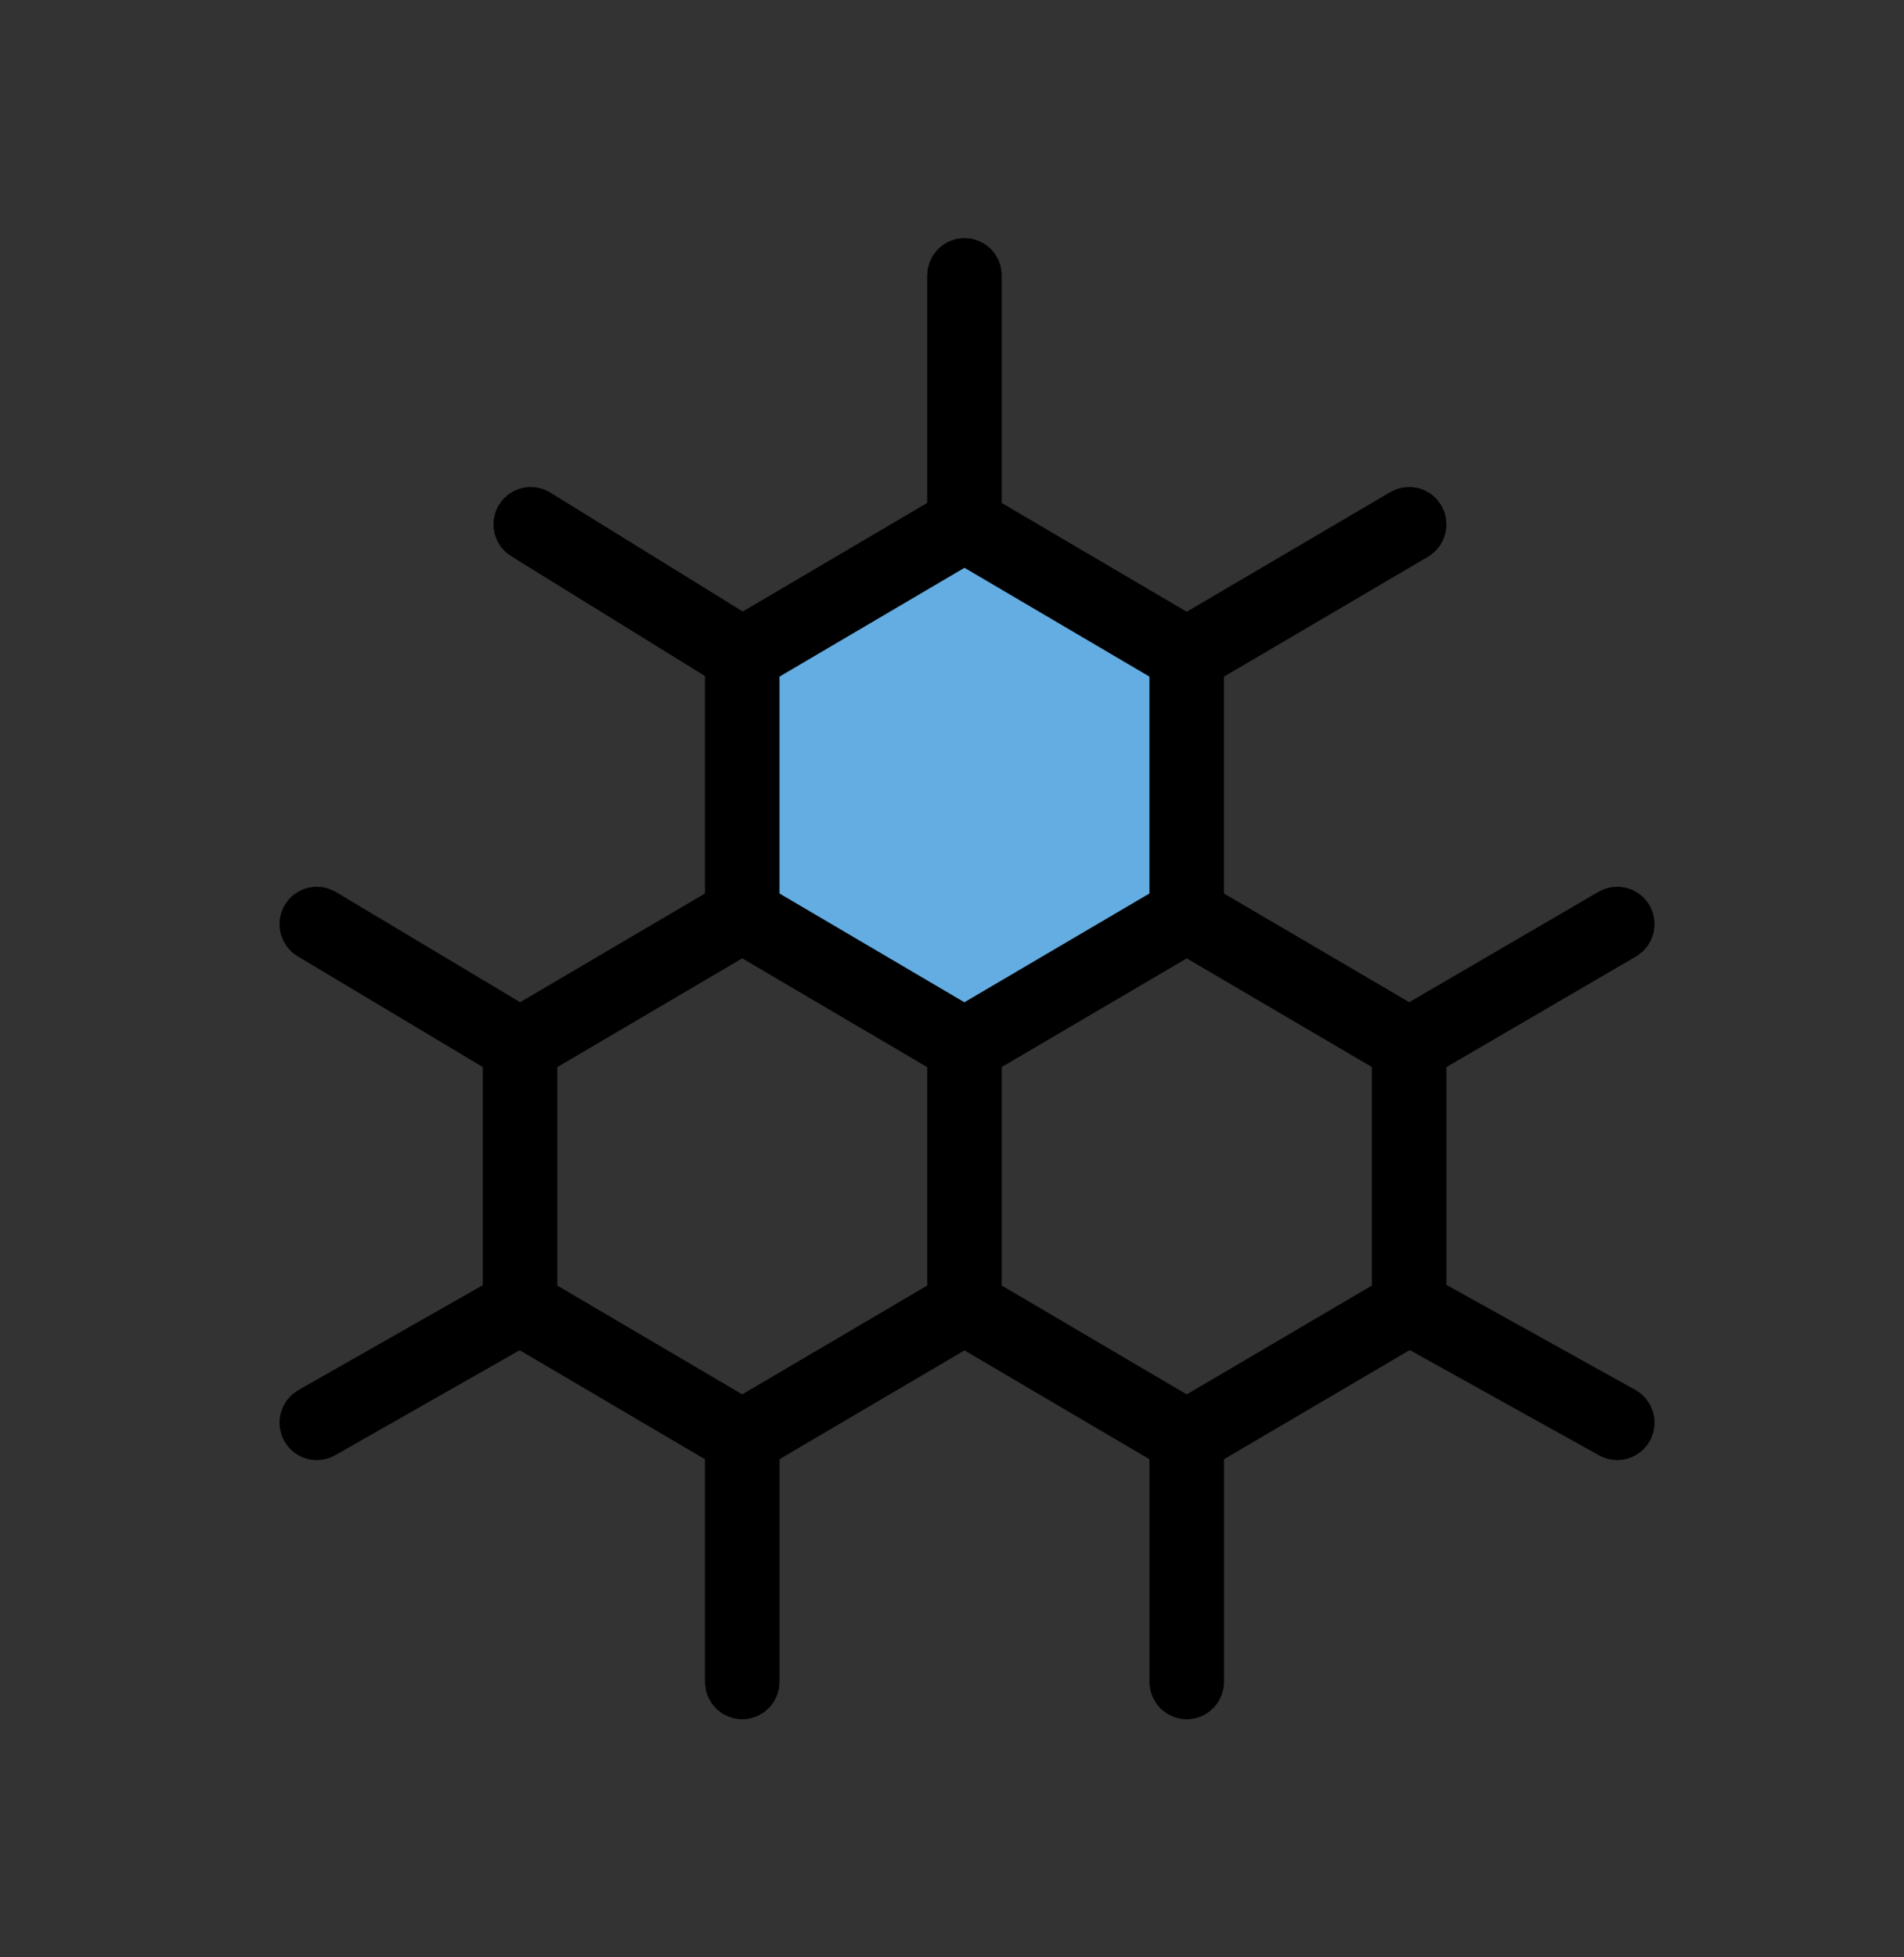
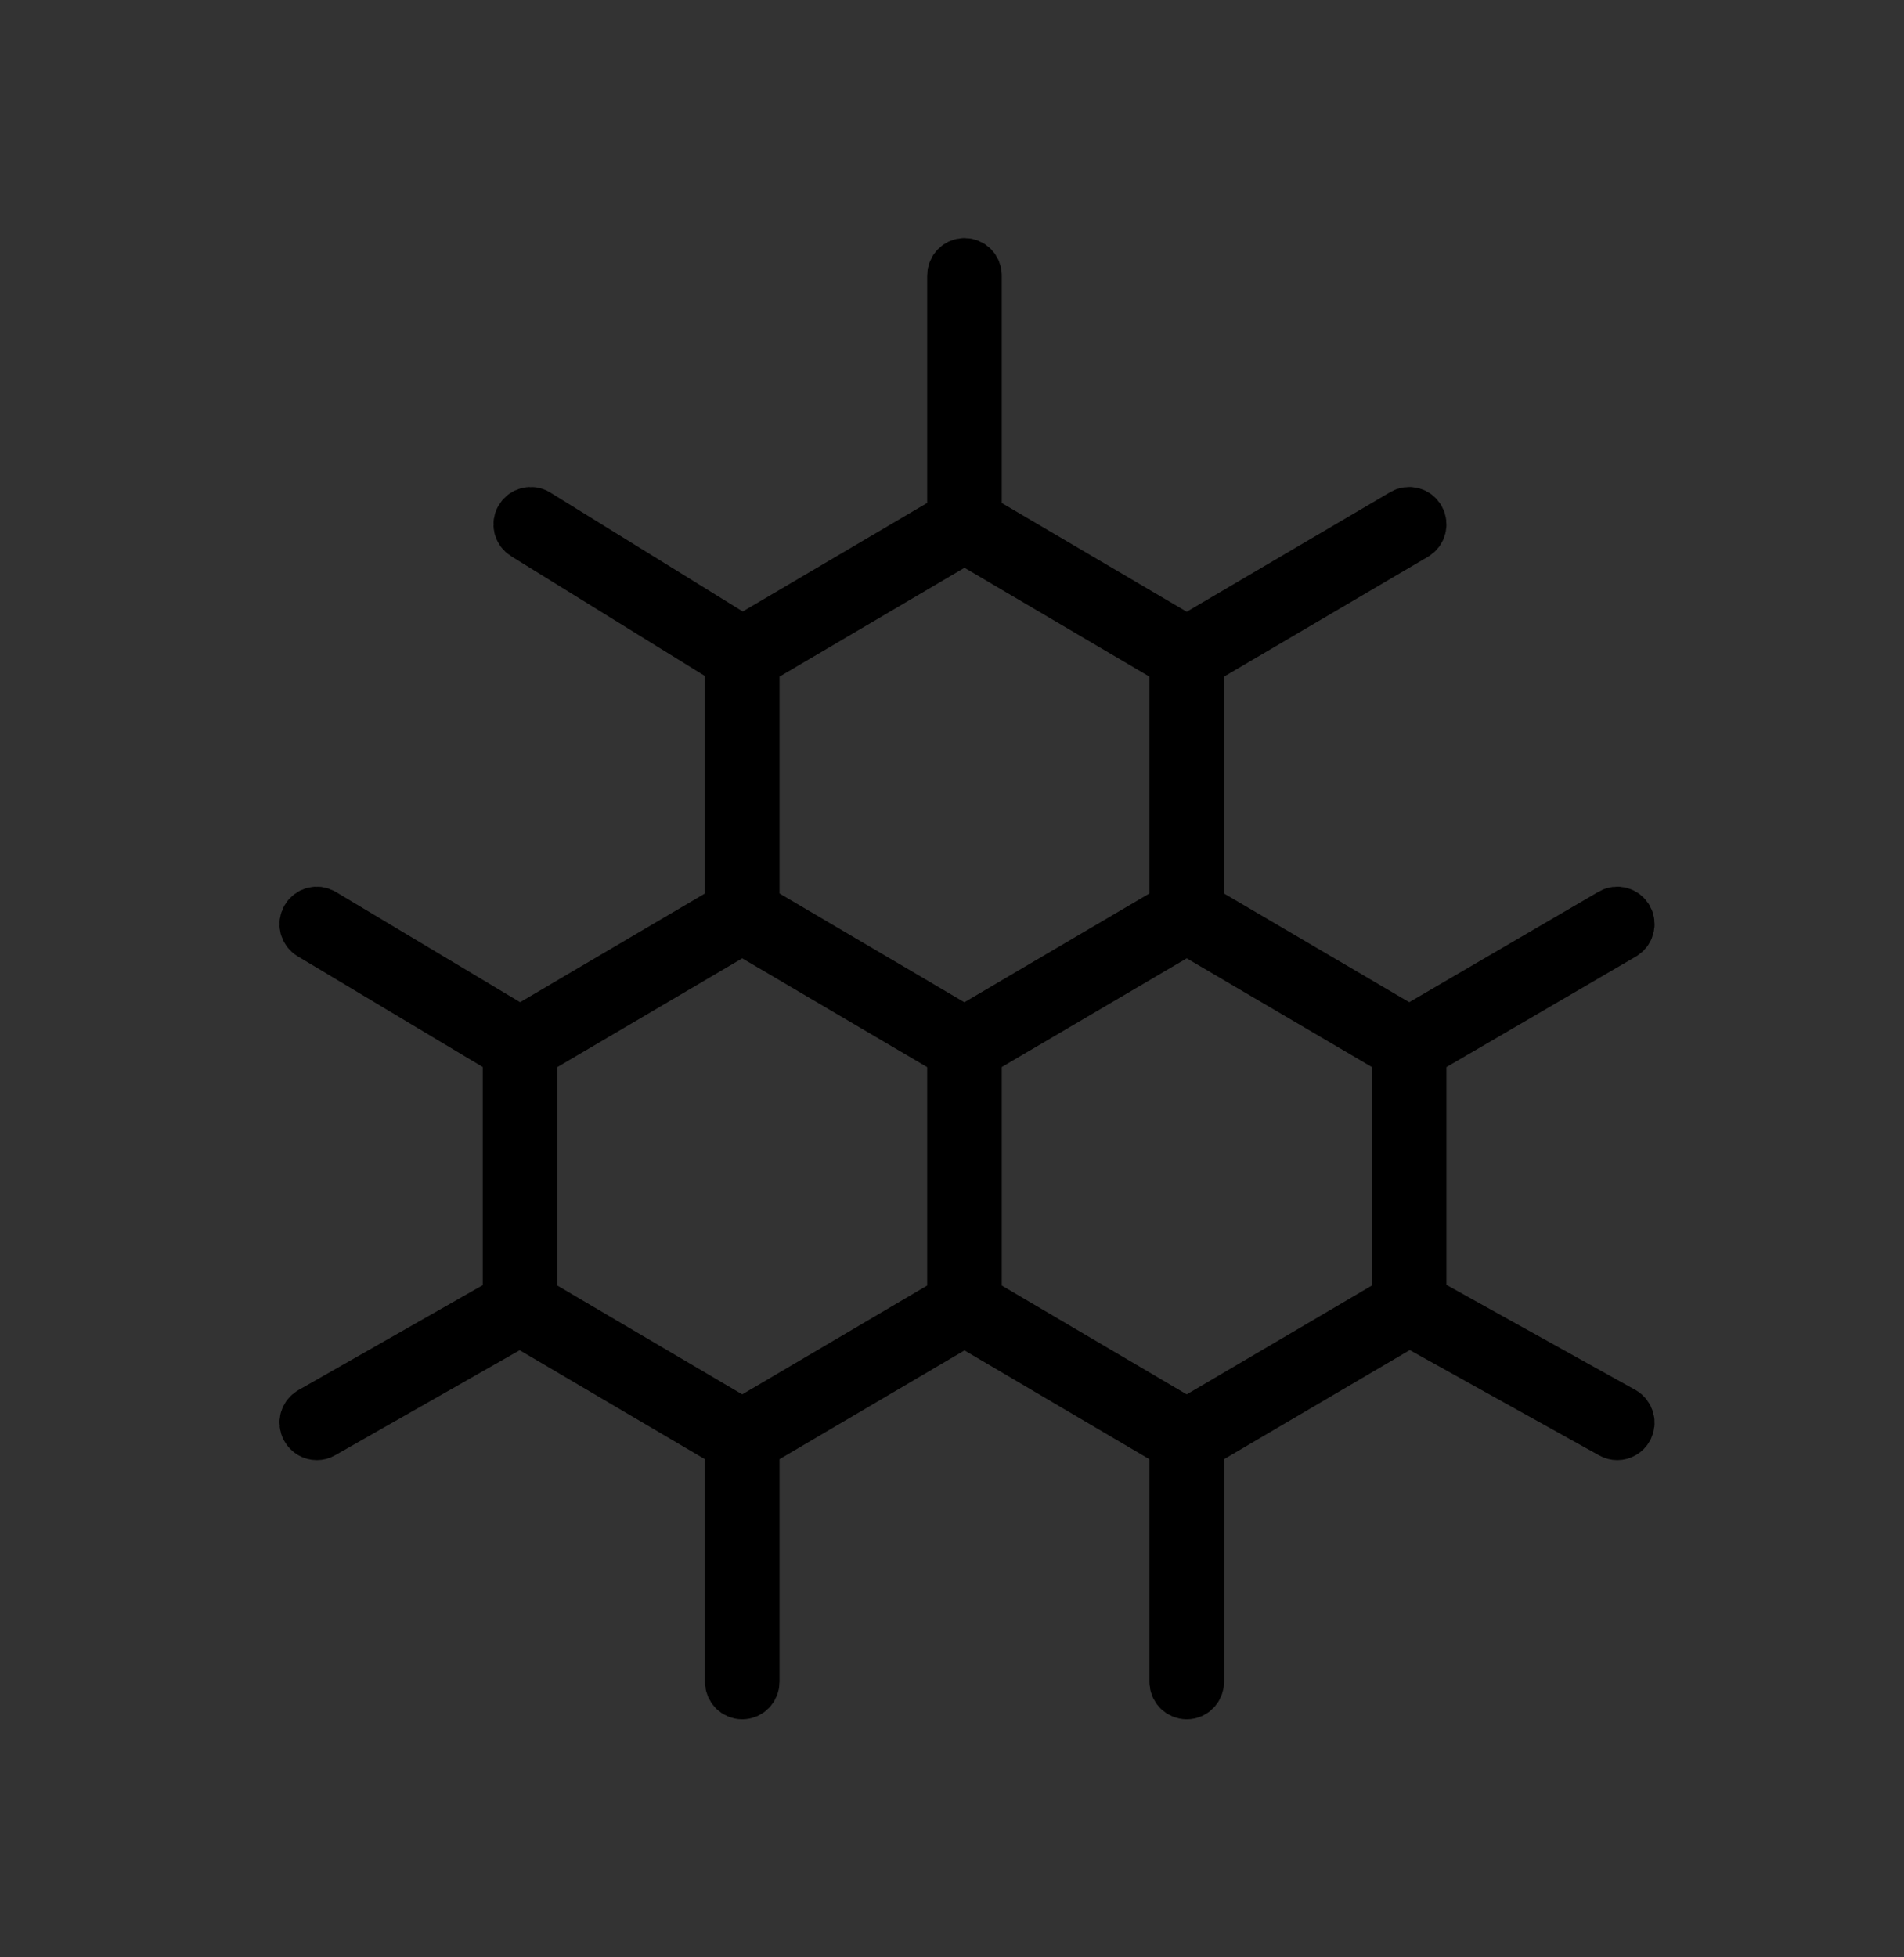
<svg xmlns="http://www.w3.org/2000/svg" width="36" height="37" viewBox="0 0 36 37" fill="none">
  <rect x="0" y="0" width="36" height="37" fill="#333333" stroke="none" />
-   <path d="M14 17V12L18 10L22.5 12.5L22 17.5L18 19.5L14 17Z" fill="#64ADE2" />
  <path d="M30.579 27.101C30.651 27.101 30.721 27.062 30.759 26.993C30.813 26.893 30.777 26.767 30.678 26.711L26.849 24.583V19.884L30.681 17.649C30.779 17.592 30.813 17.465 30.757 17.365C30.7 17.266 30.575 17.232 30.477 17.289L26.644 19.524L22.643 17.176V12.504L26.747 10.093C26.845 10.035 26.878 9.908 26.822 9.809C26.765 9.71 26.64 9.676 26.541 9.733L22.438 12.144L18.441 9.794V5.208C18.441 5.093 18.35 5 18.236 5C18.123 5 18.031 5.093 18.031 5.208V9.793L14.037 12.143L10.142 9.736C10.046 9.676 9.919 9.707 9.86 9.805C9.801 9.903 9.832 10.03 9.929 10.09L13.829 12.5V17.176L9.832 19.526L6.094 17.29C5.996 17.232 5.87 17.265 5.813 17.363C5.755 17.462 5.787 17.59 5.885 17.648L9.627 19.886V24.585L5.889 26.712C5.79 26.768 5.755 26.895 5.811 26.995C5.848 27.063 5.918 27.101 5.99 27.101C6.024 27.101 6.058 27.093 6.09 27.074L9.83 24.946L13.829 27.298V31.792C13.829 31.907 13.921 32 14.034 32C14.148 32 14.239 31.907 14.239 31.792V27.297L18.236 24.947L22.233 27.298V31.792C22.233 31.907 22.325 32 22.439 32C22.552 32 22.644 31.907 22.644 31.792V27.297L26.648 24.945L30.48 27.075C30.512 27.093 30.545 27.101 30.579 27.101ZM18.236 10.153L22.233 12.504V17.176L18.234 19.526L14.239 17.176V12.504L18.236 10.153ZM18.031 24.587L14.034 26.938L10.037 24.587V19.886L14.034 17.536L18.031 19.886V24.587ZM26.439 24.587L22.438 26.938L18.441 24.587V19.884L22.438 17.536L26.439 19.884V24.587Z" fill="white" stroke="black" />
</svg>